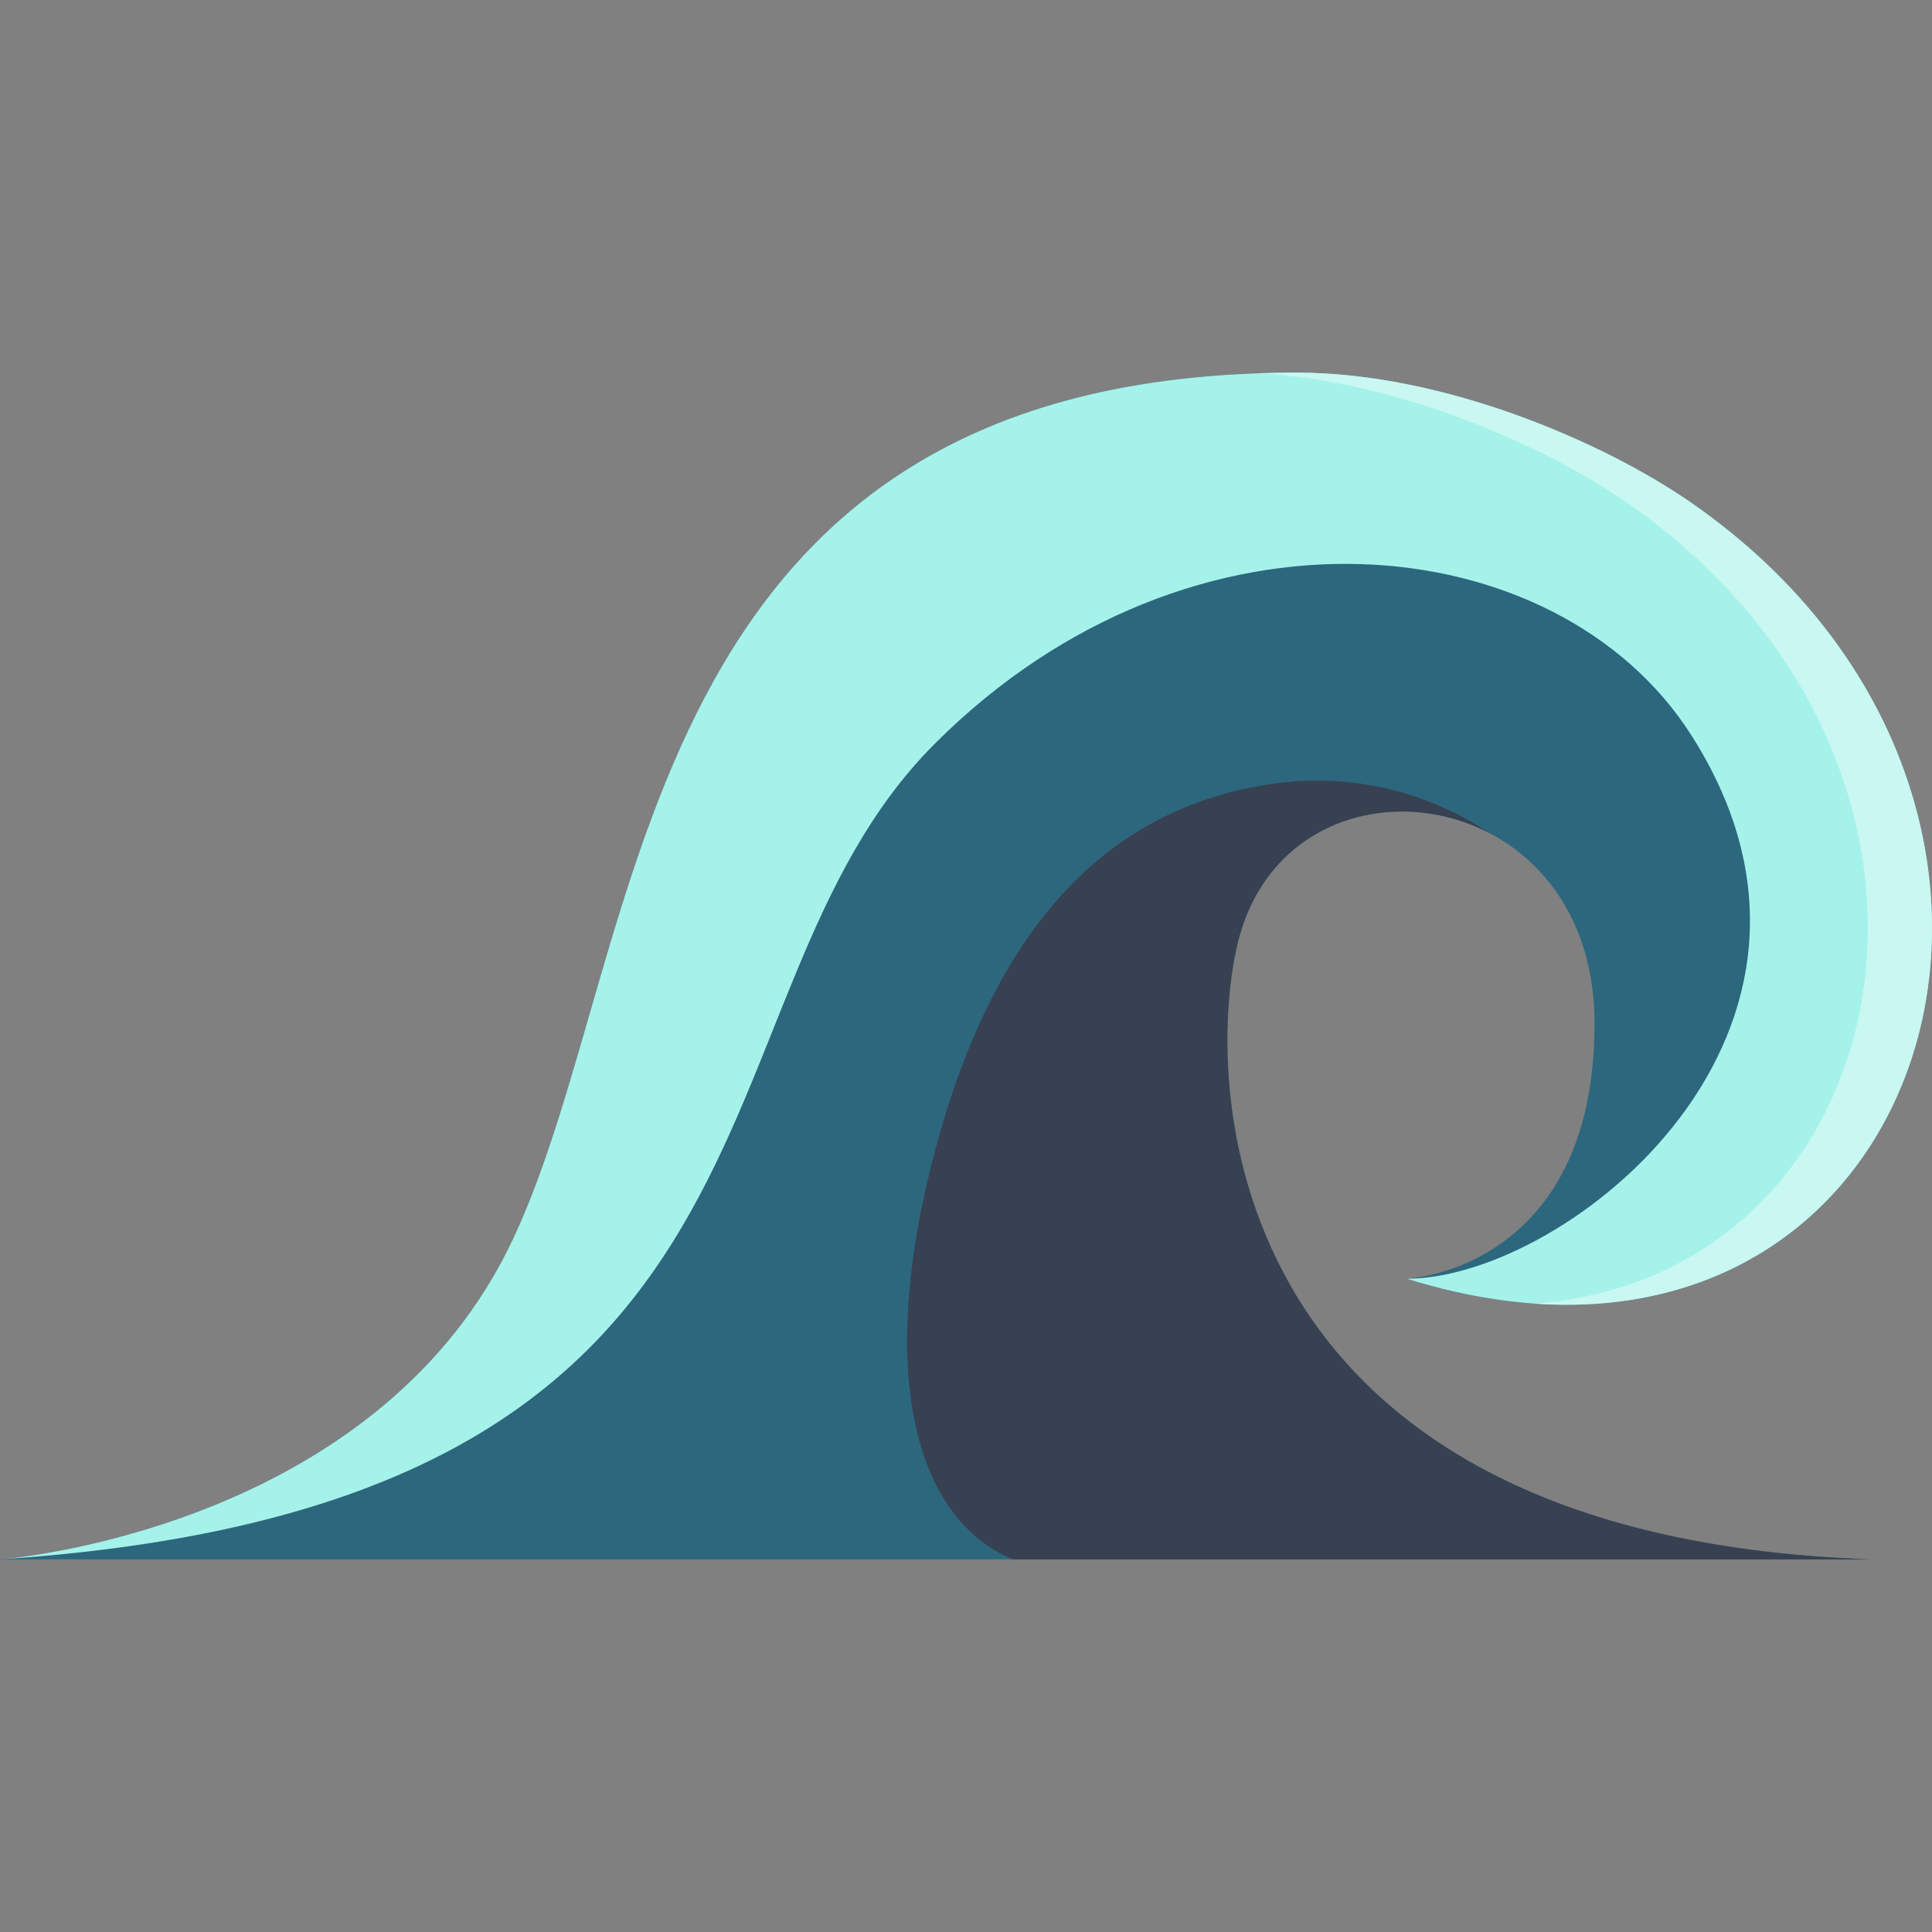
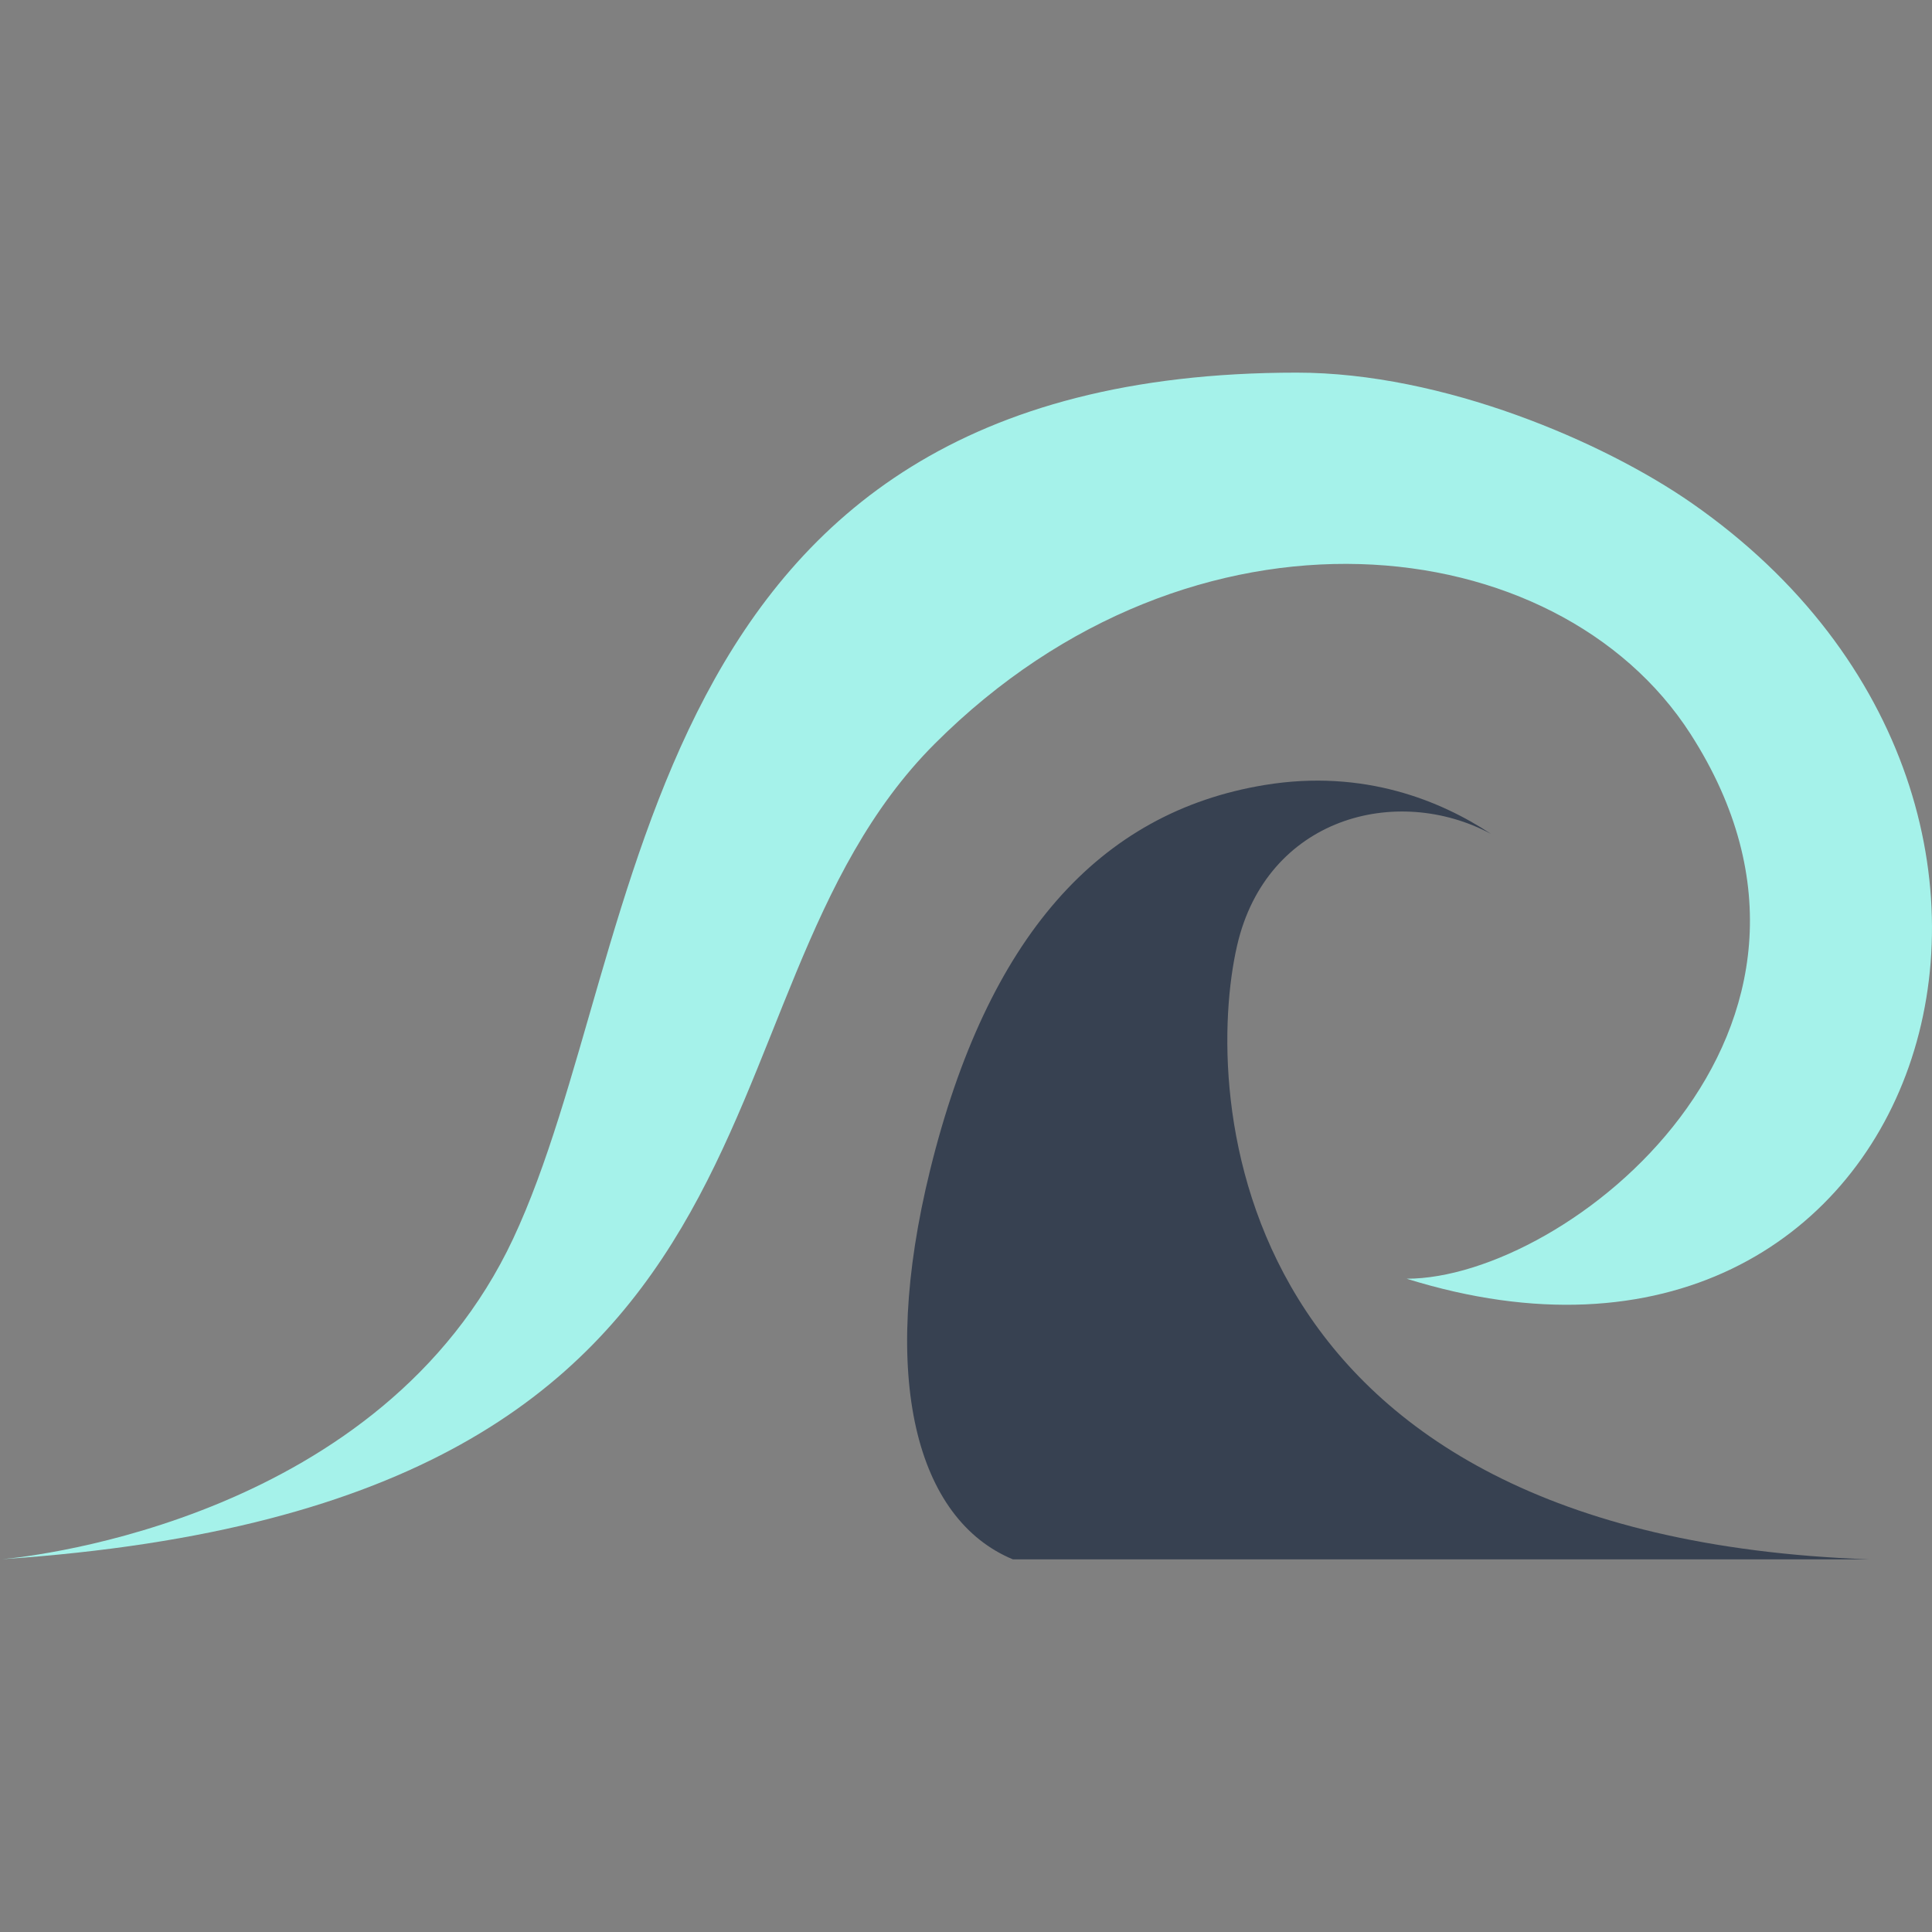
<svg xmlns="http://www.w3.org/2000/svg" height="96px" width="96px" version="1.1" id="Layer_1" viewBox="0 0 512 512" xml:space="preserve" fill="#000000" transform="matrix(1, 0, 0, 1, 0, 0)rotate(0)">
  <rect x="0" y="0" width="512" height="512" fill="#808080" stroke="none" />
  <g id="SVGRepo_bgCarrier" stroke-width="0" />
  <g id="SVGRepo_tracerCarrier" stroke-linecap="round" stroke-linejoin="round" />
  <g id="SVGRepo_iconCarrier">
-     <path style="fill:#2C677E;" d="M0,413.249c0,0,99.571-7.286,135.999-84.999S166.356,98.751,343.641,98.751 c38.871,0,81.438,18.386,104.731,34.602c116.875,81.362,61.625,248.326-75.589,205.523c0,0,49.786-2.125,49.786-67.697 s-82.091-75.285-94.714-20.643c-8.992,38.927-3.643,156.643,167.571,162.713" />
    <path style="fill:#A5F2EA;" d="M372.784,338.875c42.5,0,125.678-65.875,75.213-144.378c-35.287-54.897-131.676-65.997-200.283,2.61 c-68.535,68.535-28.014,201.304-247.07,216.094c8.549-0.789,100.639-10.88,135.356-84.951 c36.429-77.714,30.357-229.499,207.642-229.499c38.869,0,81.43,18.384,104.731,34.607 C565.247,214.715,509.998,381.679,372.784,338.875z" />
-     <path style="fill:#C9F7F1;" d="M406.626,345.468c98.15-7.286,125.848-141.731,24.747-212.111 c-21.967-15.288-61.03-32.494-97.992-34.425c3.351-0.122,6.775-0.182,10.261-0.182c38.869,0,81.43,18.384,104.731,34.607 C555.096,207.648,518.304,353.313,406.626,345.468z" />
    <path style="fill:#374151;" d="M495.426,413.249H268.433c-25.498-10.585-35.582-47.794-21.933-103.214 c15.166-61.576,44.686-94.762,88.642-101.999c26.411-4.347,46.895,4.299,59.973,12.945c-25.087-13.418-59.464-4.238-67.259,29.556 C318.858,289.466,324.212,407.178,495.426,413.249z" />
  </g>
</svg>